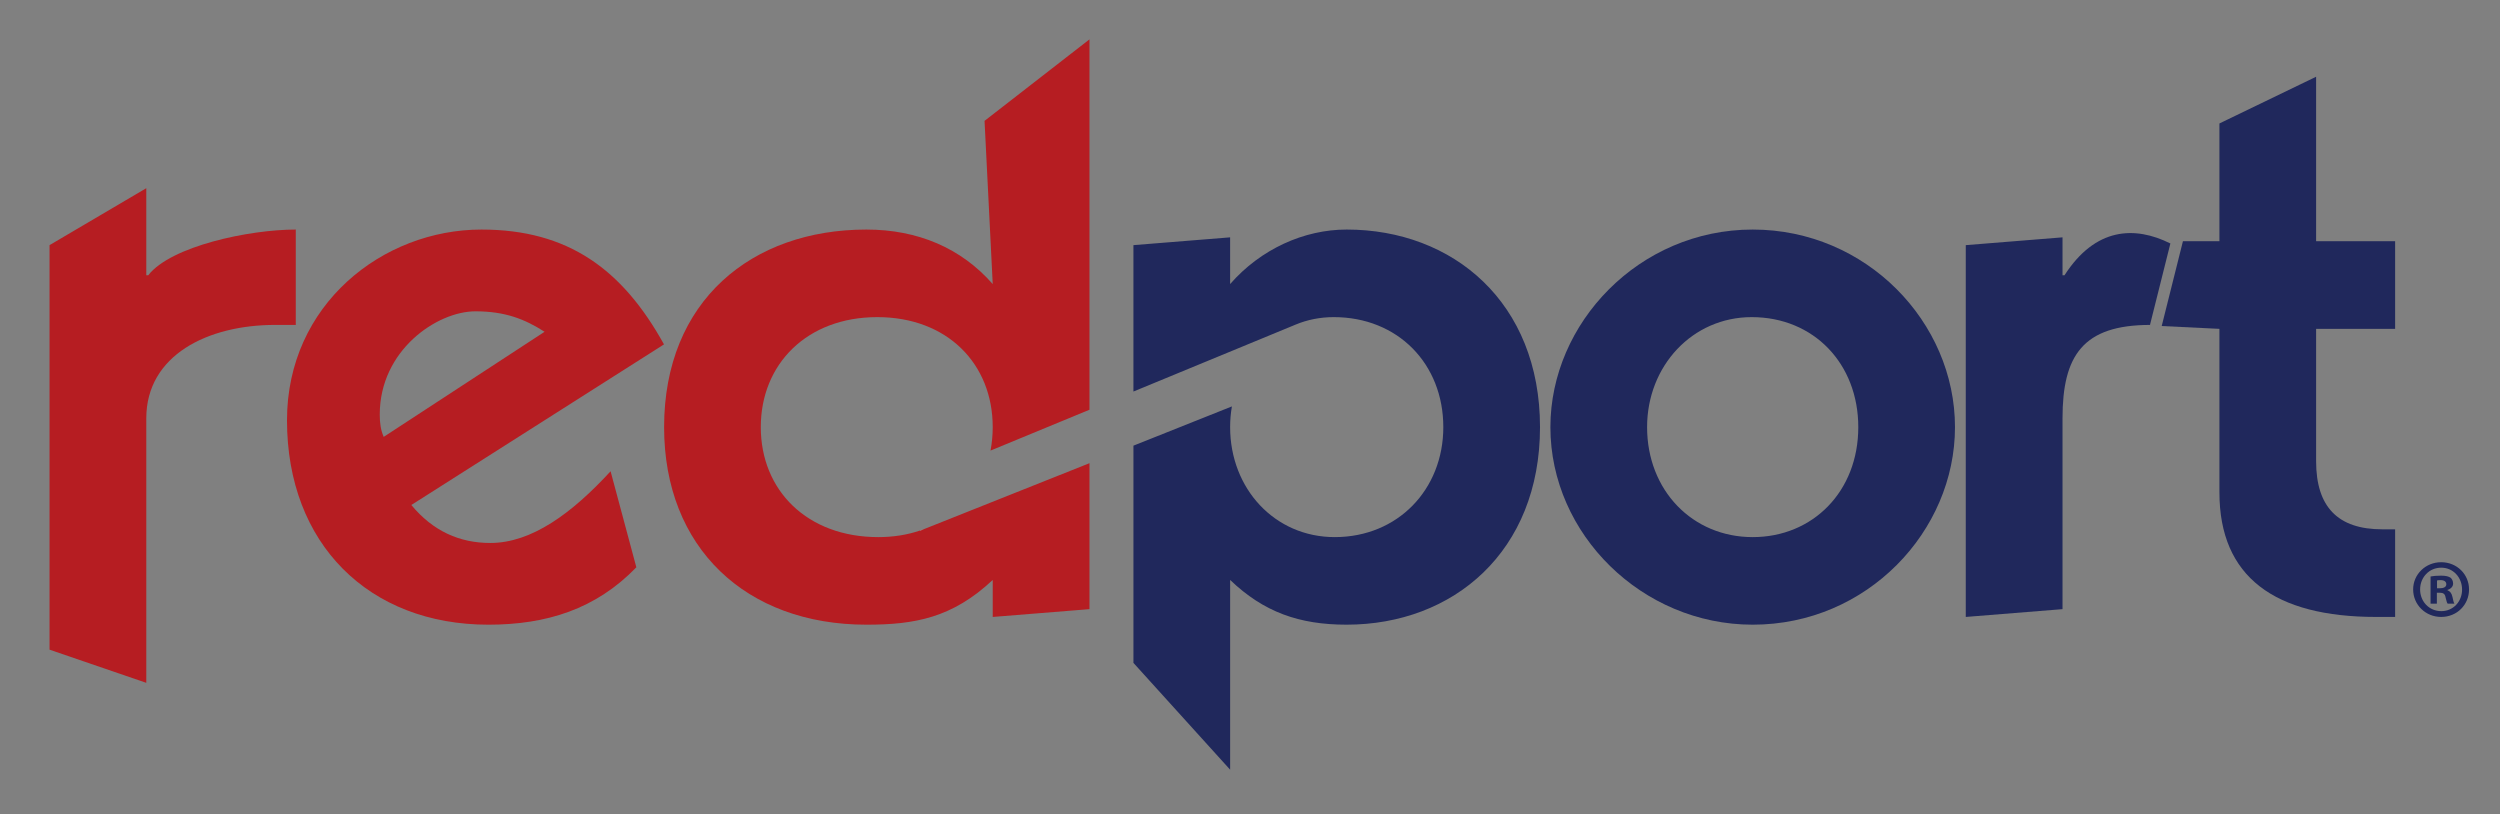
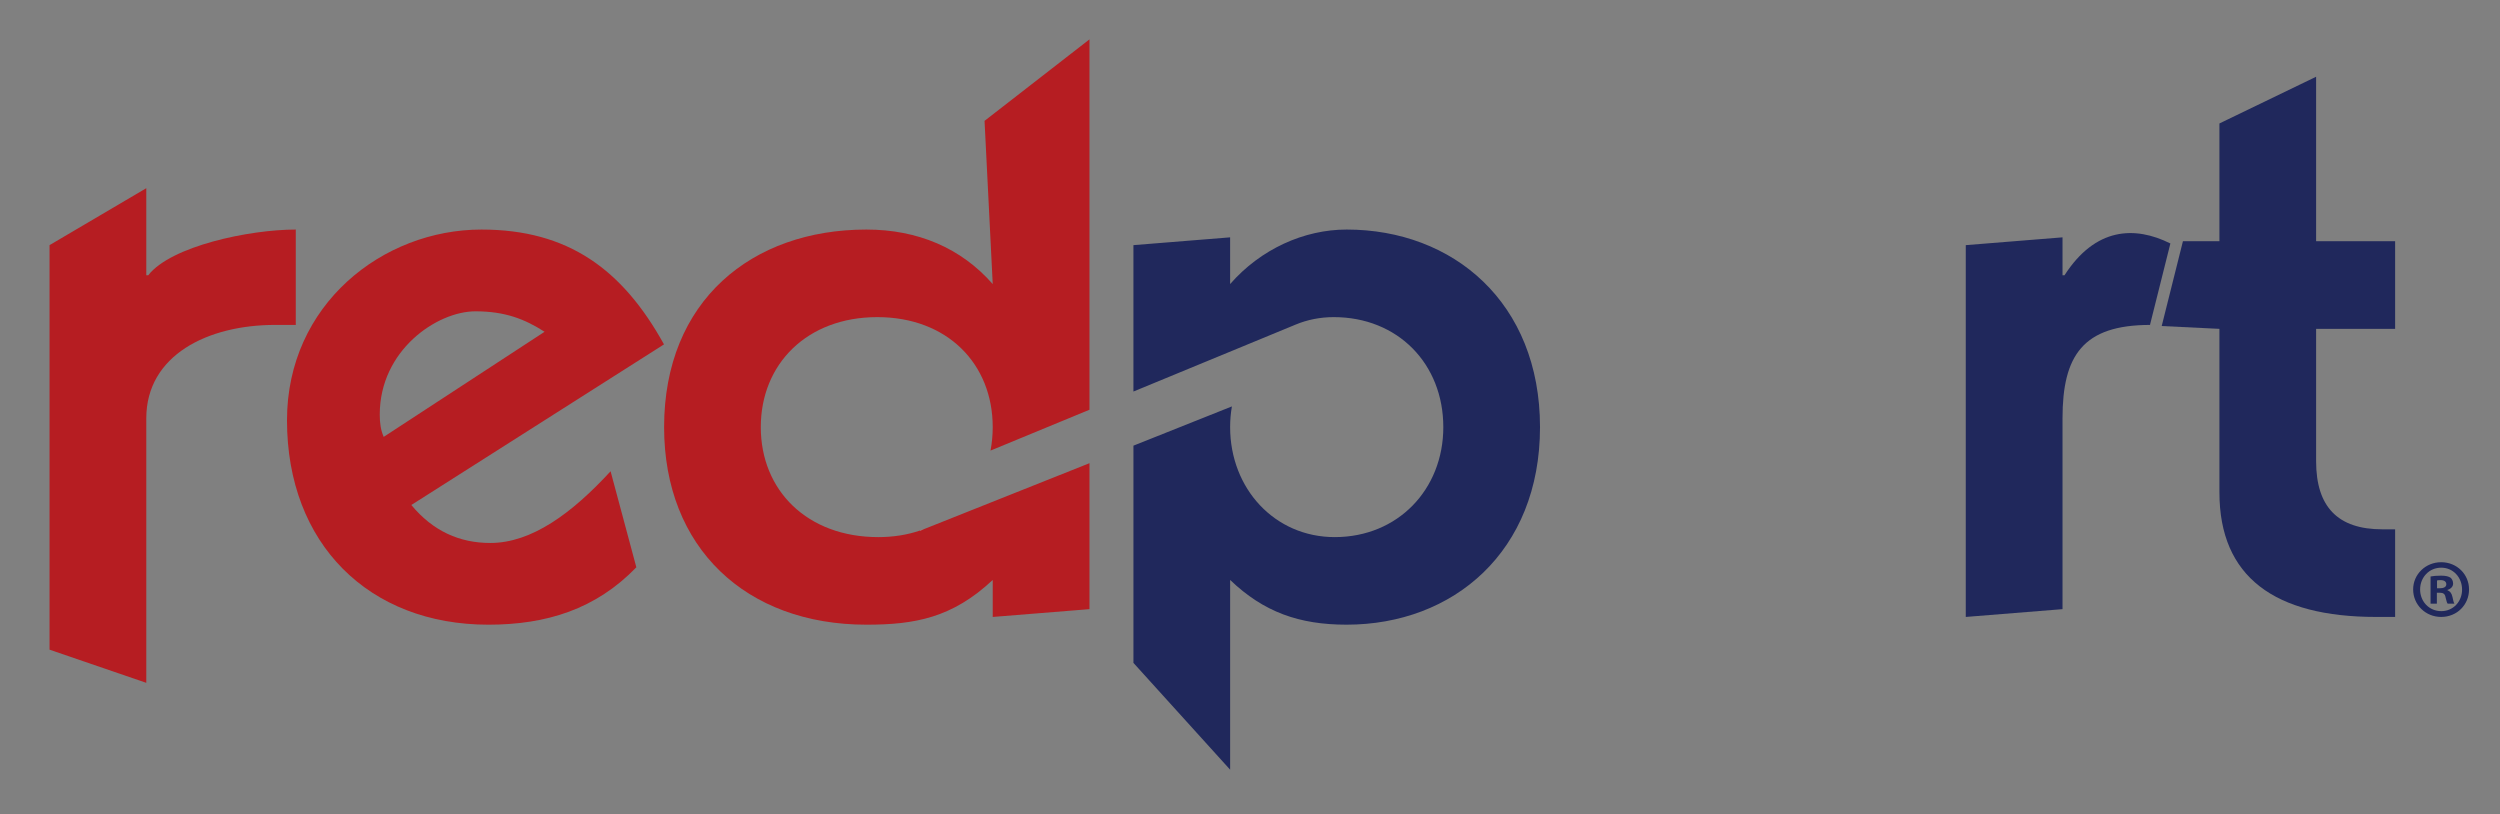
<svg xmlns="http://www.w3.org/2000/svg" enable-background="new 0 0 452.19 147.23" viewBox="0 0 452.19 147.23">
  <rect x="0" y="0" width="452.19" height="147.23" fill="#808080" stroke="none" />
  <g fill="#b61d22">
    <path d="m26.81 49.79h-.35v-15.75l-17.5 10.3v73.17l17.5 6v-47.84c0-11.44 11.15-16.9 23.29-16.9h3.75v-17.25c-8.39 0-22.58 2.99-26.69 8.27z" />
    <path d="m88.68 98.21c-5.53 0-10.35-2.12-14.28-6.87l45.7-29.05c-7.5-13.55-17.32-20.77-33.02-20.77-17.85 0-35.17 13.56-35.17 34.5 0 22.36 14.82 36.97 36.42 36.97 10.53 0 19.45-2.81 26.77-10.38l-4.66-17.37c-6.96 7.57-14.26 12.97-21.76 12.97zm-19.99-23.24c0-11.62 10.35-18.66 17.31-18.66 5.36 0 8.93 1.41 12.5 3.7l-29.1 19.01c-.53-1.23-.71-2.47-.71-4.05z" />
    <path d="m197.06 74.11v-66.99l-18.98 14.74 1.48 29.52c-5.71-6.51-13.56-9.86-22.85-9.86-20.7 0-36.59 12.85-36.59 35.74 0 21.83 14.82 35.73 36.59 35.73 8.75 0 15.53-1.23 22.85-8.09v6.69l17.5-1.41v-26.4l-28.84 11.49-1.08.43c-.24.1-.49.18-.73.26-2.29.78-4.83 1.19-7.55 1.19-12.86 0-21.25-8.45-21.25-19.89 0-11.45 8.39-19.9 21.07-19.9 12.67 0 20.88 8.45 20.88 19.9 0 1.47-.14 2.88-.4 4.24z" />
  </g>
  <g fill="#20285c">
    <path d="m243.56 41.52c-7.67 0-15.53 3.52-21.06 9.86v-8.45l-17.49 1.41v26.48l28.86-11.91.43-.18c2.13-.89 4.47-1.37 6.94-1.37 11.6 0 19.82 8.45 19.82 19.9 0 11.26-8.22 19.89-19.64 19.89-10.89 0-18.92-8.8-18.92-19.89 0-1.28.11-2.54.32-3.75l-17.81 7.1v39.29l17.49 19.32v-34.32c6.07 5.81 12.49 8.09 21.06 8.09 19.28 0 34.99-13.2 34.99-35.73 0-22.54-15.71-35.74-34.99-35.74z" />
-     <path d="m317.02 41.52c-20.53 0-36.59 16.9-36.59 35.74 0 19.36 16.6 35.73 36.59 35.73 20.71 0 36.59-16.9 36.59-35.73 0-19.02-16.06-35.74-36.59-35.74zm0 55.63c-10.89 0-19.1-8.45-19.1-19.89 0-11.09 8.21-19.9 18.92-19.9 11.25 0 19.28 8.45 19.28 19.9 0 11.62-8.21 19.89-19.1 19.89z" />
    <path d="m373.42 49.79h-.36v-6.86l-17.5 1.41v67.25l17.5-1.41v-34.51c0-11.42 3.74-16.88 15.82-16.9l3.69-14.73c-6.41-3.2-13.55-2.95-19.15 5.75zm15.45 9.02.08-.04h-.07z" />
    <path d="m433.22 59.48v-15.85h-14.29v-29.75l-17.49 8.45v21.3h-6.6l-3.84 15.34 10.44.51v29.57c0 15.32 10 22.54 28.38 22.54h3.4v-15.85h-2.32c-8.04 0-11.97-4.05-11.97-12.32v-23.94z" />
  </g>
  <path d="m167.14 95.7-.72.29-.01-.03c.24-.08.49-.16.73-.26z" fill="#fff" />
  <path d="m446.59 106.61c0 2.79-2.19 4.98-5.04 4.98-2.82 0-5.07-2.19-5.07-4.98 0-2.73 2.25-4.92 5.07-4.92 2.85 0 5.04 2.19 5.04 4.92zm-8.85 0c0 2.19 1.62 3.93 3.84 3.93 2.16 0 3.75-1.74 3.75-3.9 0-2.19-1.59-3.96-3.78-3.96s-3.81 1.77-3.81 3.93zm3.03 2.58h-1.14v-4.92c.45-.09 1.08-.15 1.89-.15.93 0 1.35.15 1.71.36.27.21.48.6.48 1.08 0 .54-.42.96-1.02 1.14v.06c.48.18.75.54.9 1.2.15.75.24 1.05.36 1.23h-1.23c-.15-.18-.24-.63-.39-1.2-.09-.54-.39-.78-1.02-.78h-.54zm.03-2.79h.54c.63 0 1.14-.21 1.14-.72 0-.45-.33-.75-1.05-.75-.3 0-.51.03-.63.06z" fill="#20285c" />
</svg>